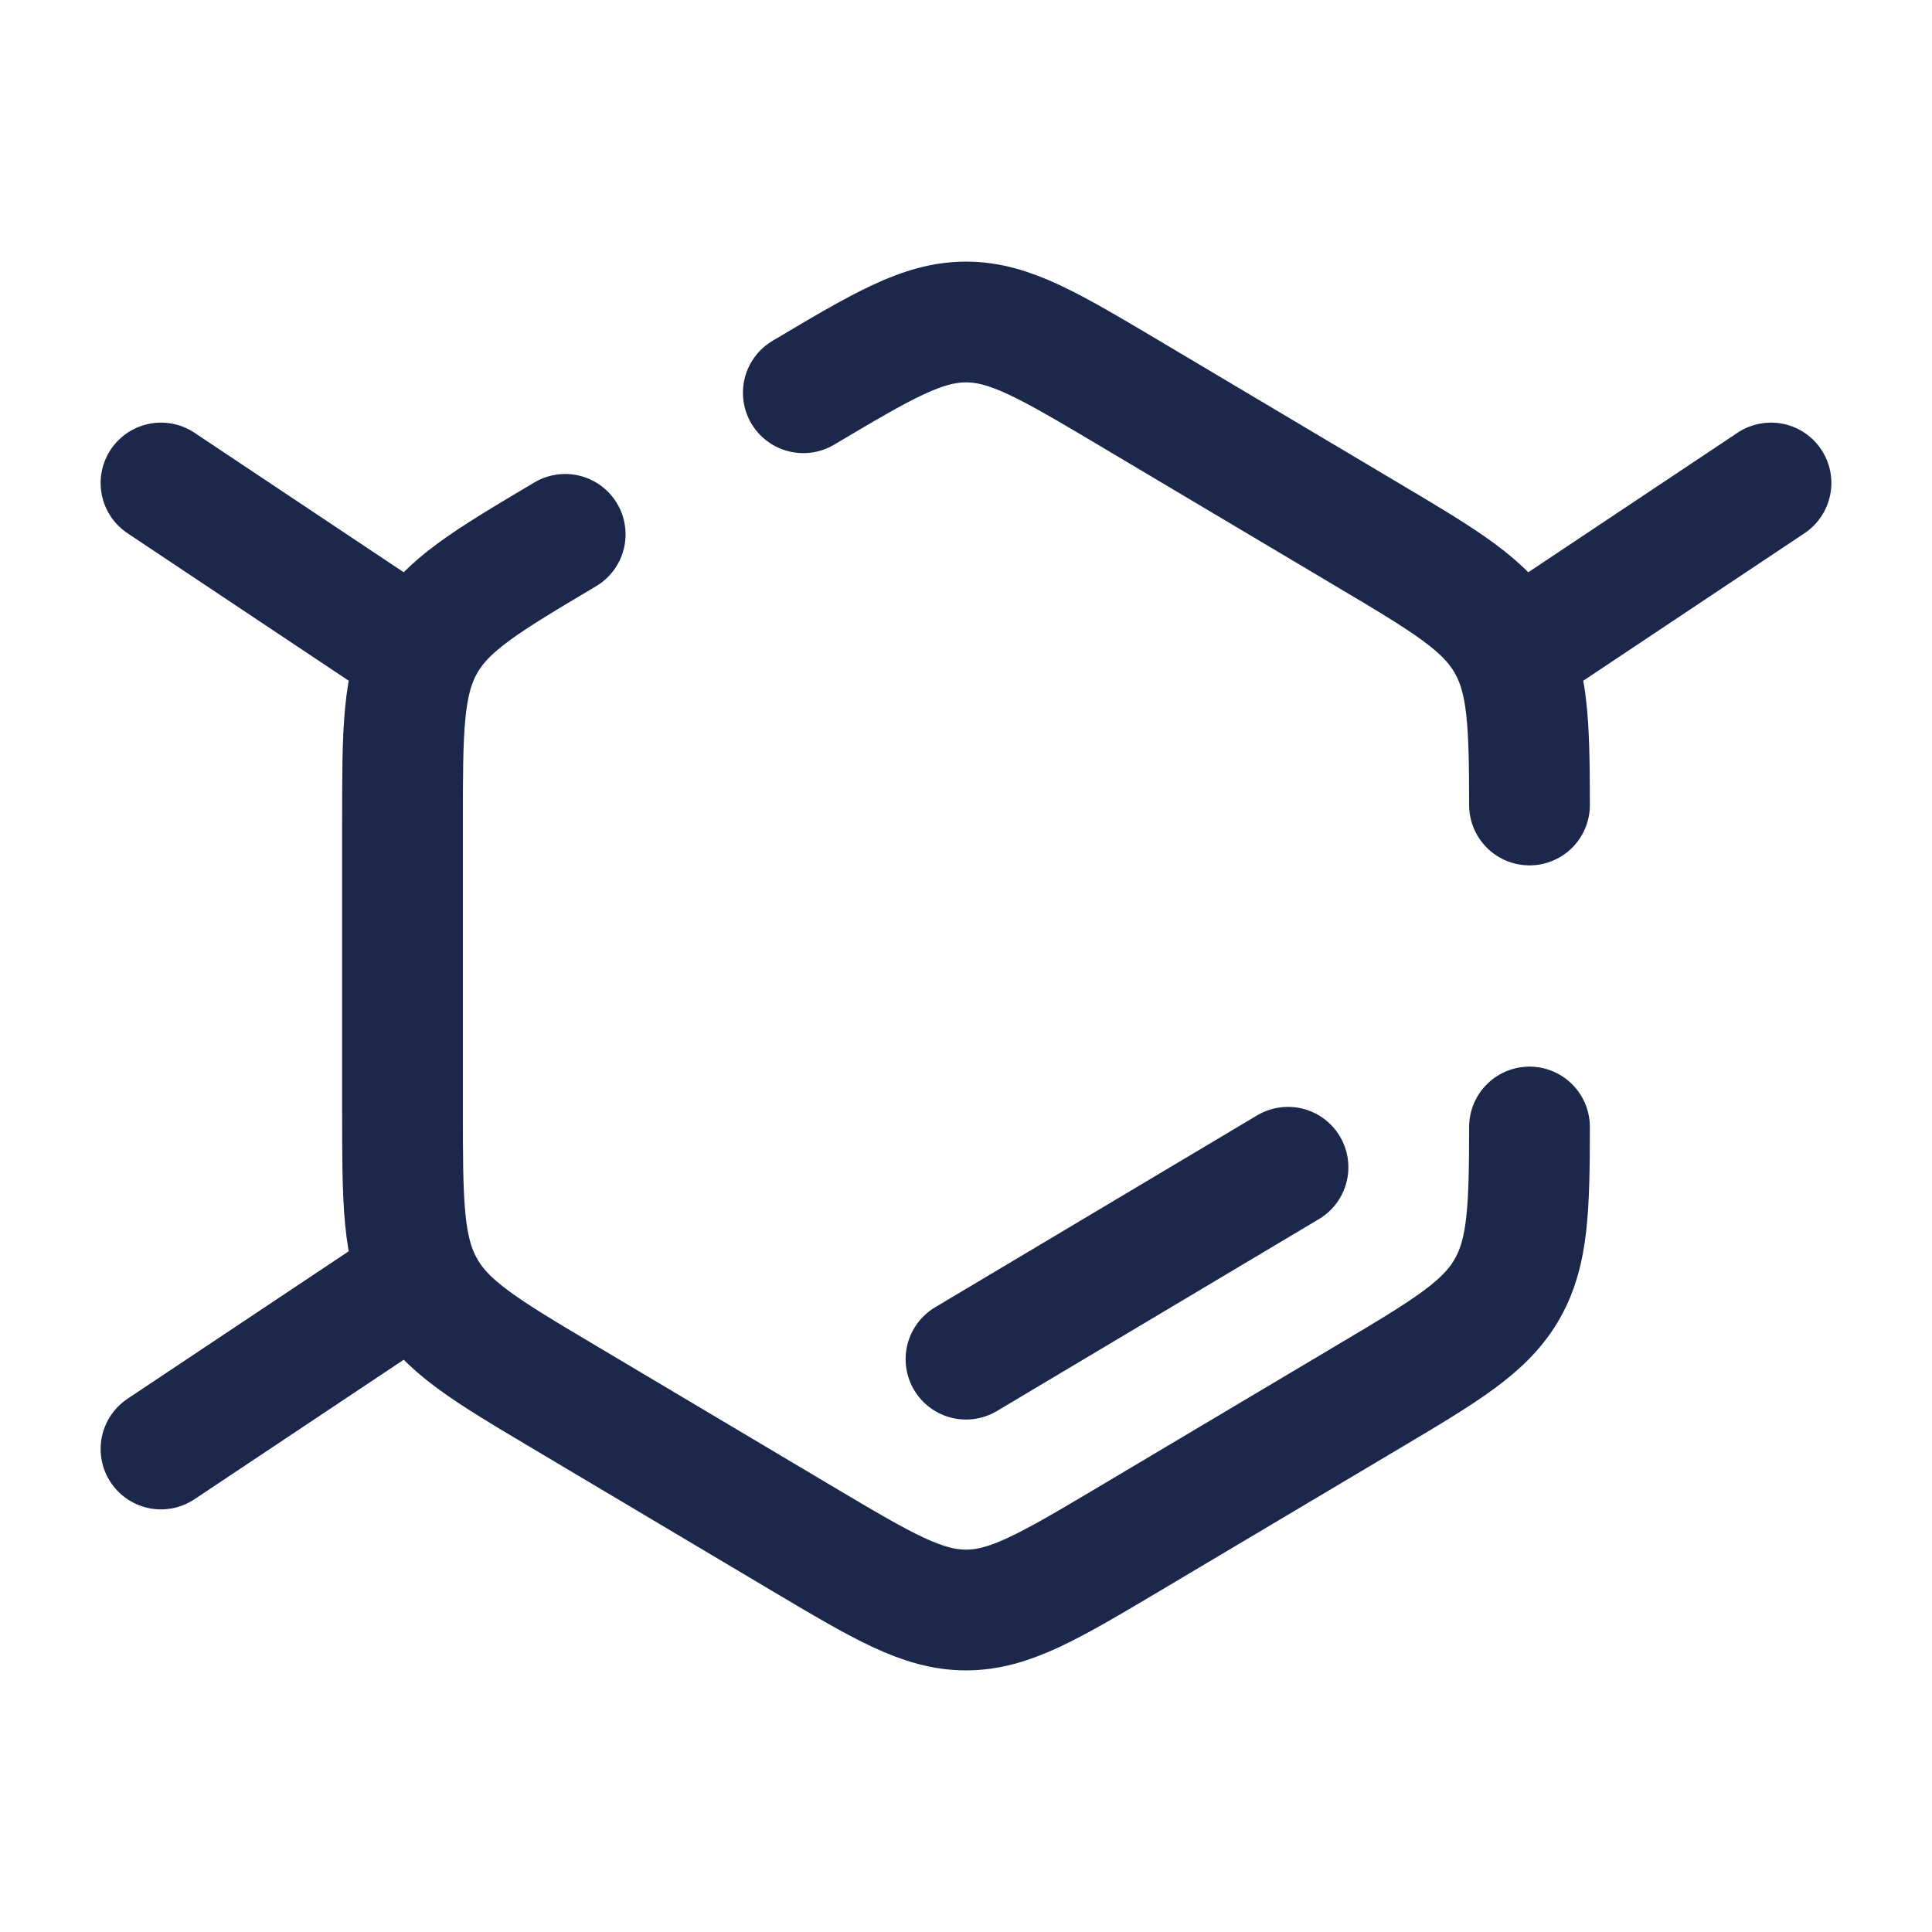
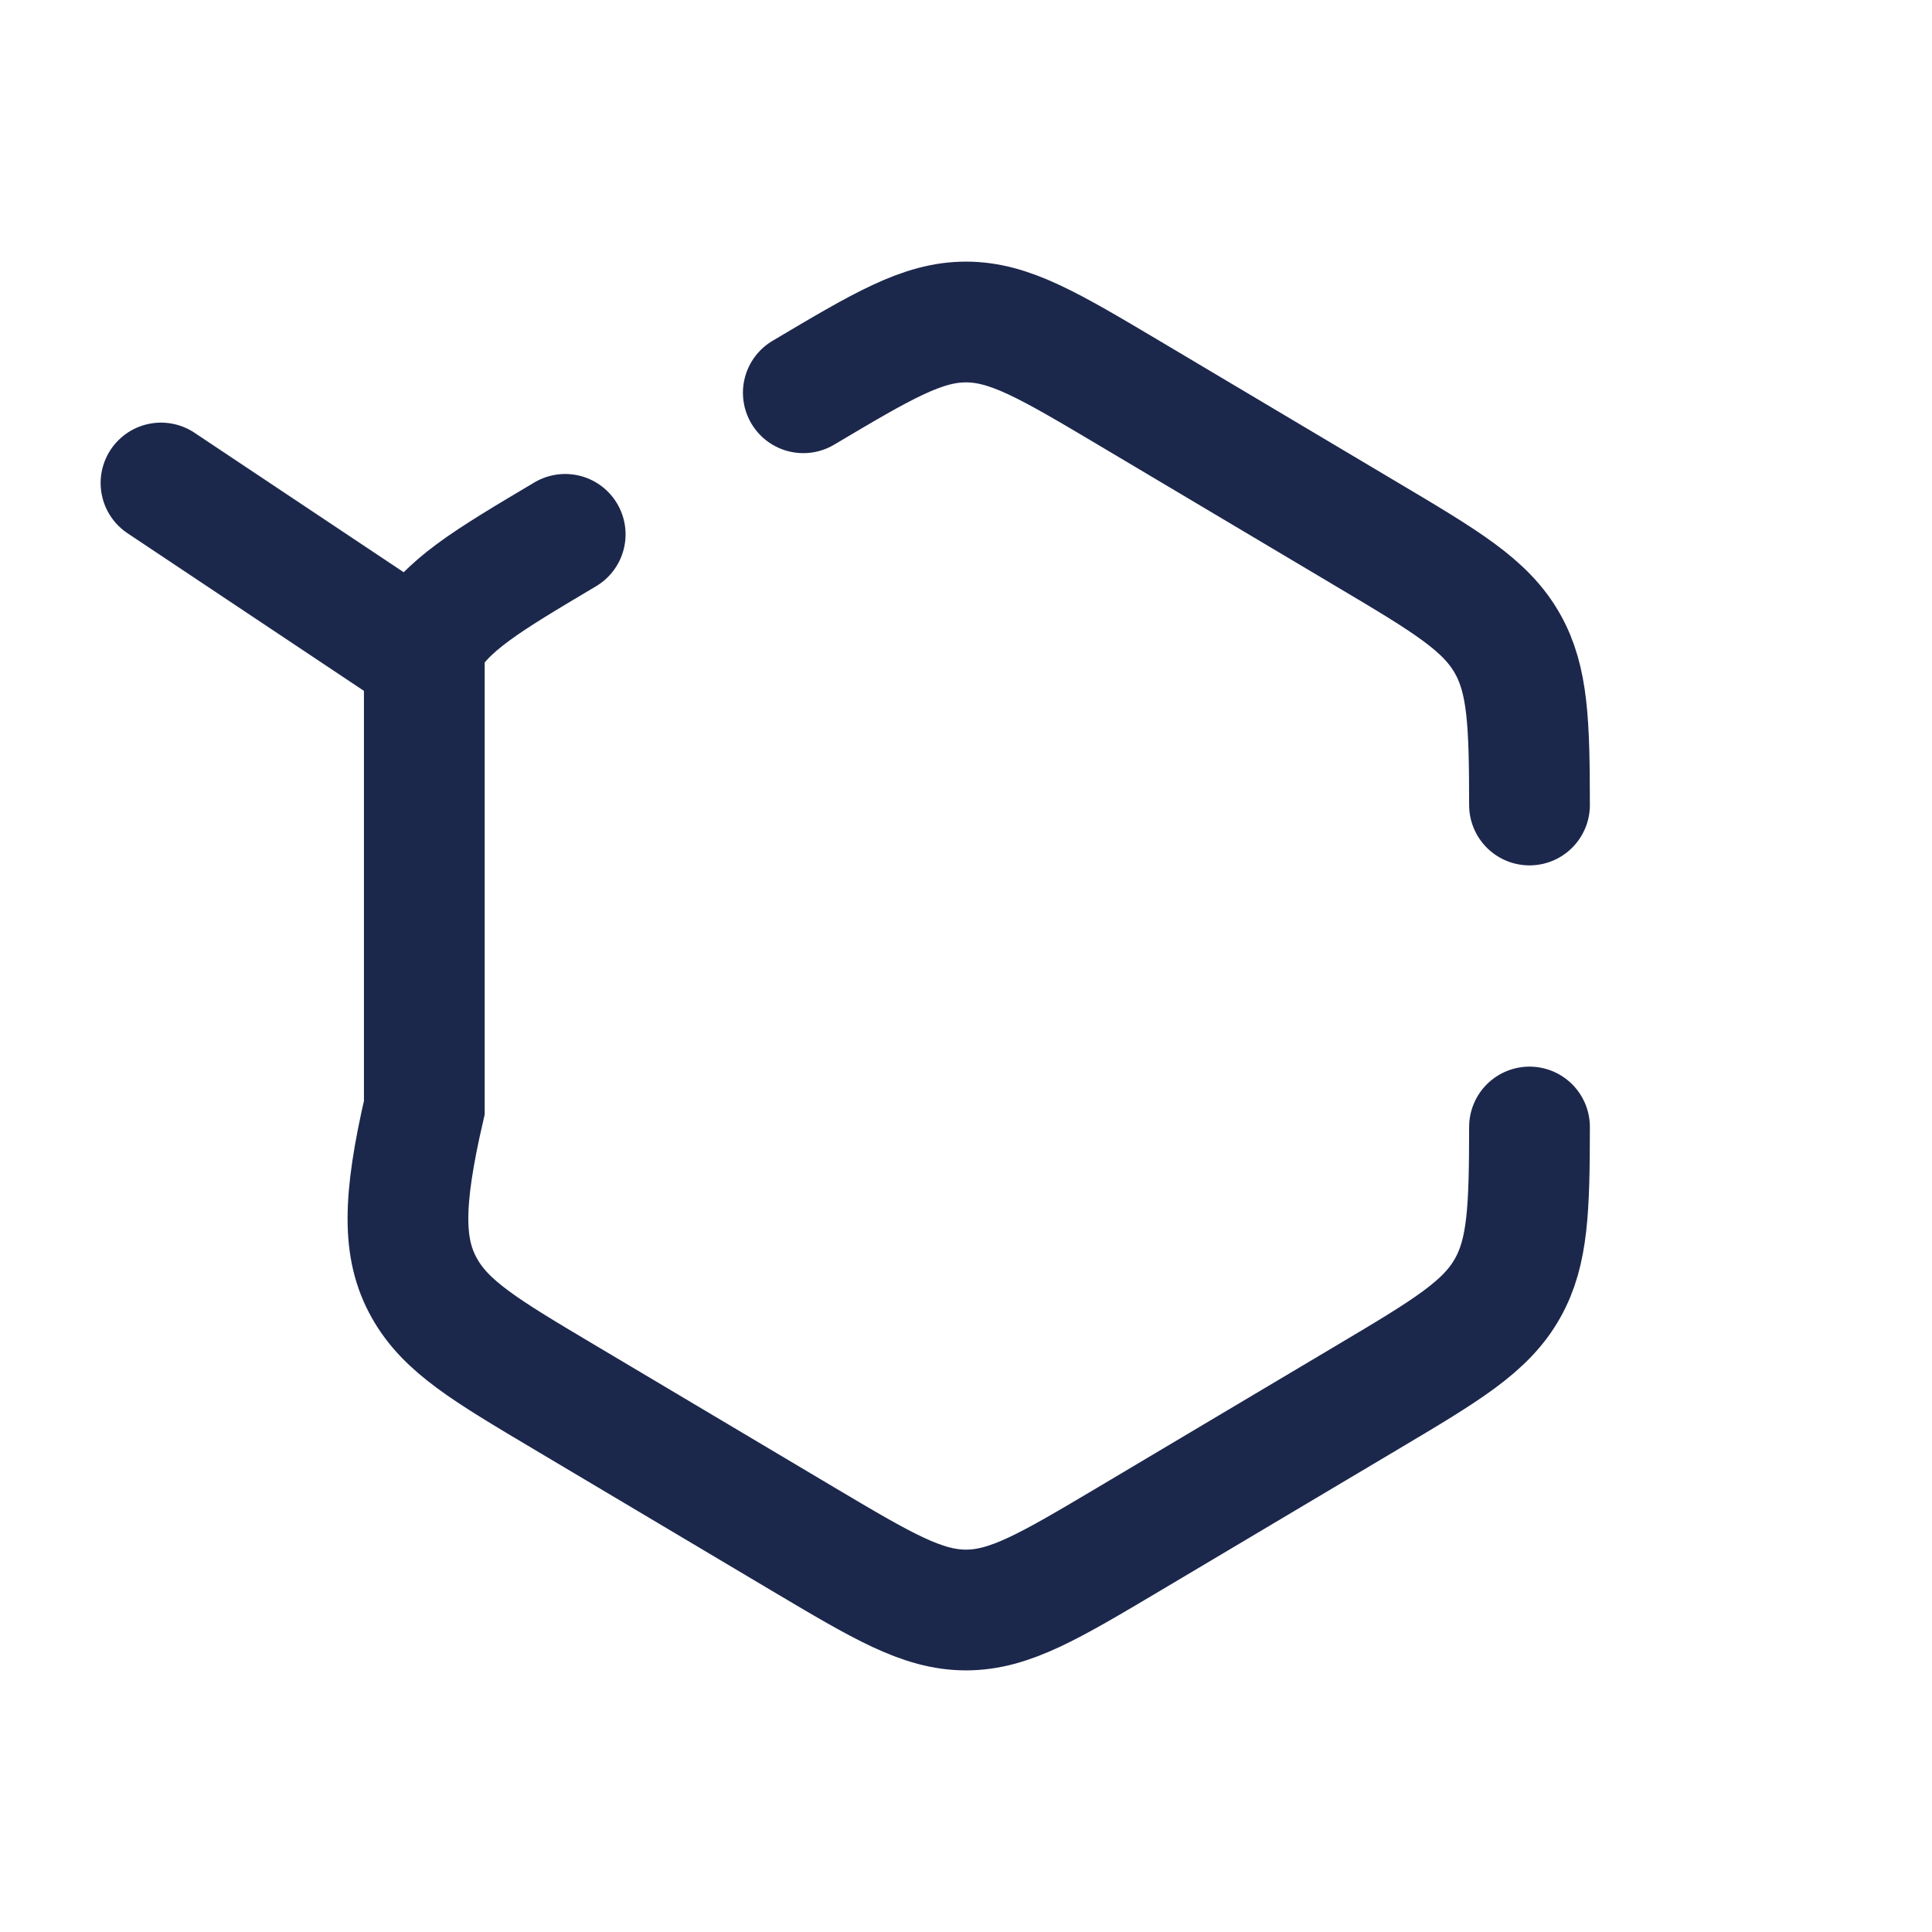
<svg xmlns="http://www.w3.org/2000/svg" width="800px" height="800px" viewBox="0 0 24 24" fill="none">
-   <path d="M7.021 6.638C6.035 7.224 5.541 7.517 5.271 8C5 8.483 5 9.069 5 10.241V13.759C5 14.931 5 15.517 5.271 16C5.541 16.483 6.035 16.776 7.021 17.362L9.979 19.121C10.966 19.707 11.459 20 12 20C12.541 20 13.034 19.707 14.021 19.121L16.979 17.362C17.965 16.776 18.459 16.483 18.729 16C18.981 15.552 18.999 15.014 19 14M9.979 4.879C10.966 4.293 11.459 4 12 4C12.541 4 13.034 4.293 14.021 4.879L16.979 6.638C17.965 7.224 18.459 7.517 18.729 8C18.981 8.448 18.999 8.986 19 10" stroke="#1C274C" stroke-width="1.5" stroke-linecap="round" />
+   <path d="M7.021 6.638C6.035 7.224 5.541 7.517 5.271 8V13.759C5 14.931 5 15.517 5.271 16C5.541 16.483 6.035 16.776 7.021 17.362L9.979 19.121C10.966 19.707 11.459 20 12 20C12.541 20 13.034 19.707 14.021 19.121L16.979 17.362C17.965 16.776 18.459 16.483 18.729 16C18.981 15.552 18.999 15.014 19 14M9.979 4.879C10.966 4.293 11.459 4 12 4C12.541 4 13.034 4.293 14.021 4.879L16.979 6.638C17.965 7.224 18.459 7.517 18.729 8C18.981 8.448 18.999 8.986 19 10" stroke="#1C274C" stroke-width="1.5" stroke-linecap="round" />
  <path d="M5 8L2 6" stroke="#1C274C" stroke-width="1.5" stroke-linecap="round" stroke-linejoin="round" />
-   <path d="M19 8L22 6" stroke="#1C274C" stroke-width="1.5" stroke-linecap="round" stroke-linejoin="round" />
-   <path d="M5 16L2 18" stroke="#1C274C" stroke-width="1.5" stroke-linecap="round" stroke-linejoin="round" />
-   <path d="M12 16.884L16 14.5" stroke="#1C274C" stroke-width="1.5" stroke-linecap="round" />
</svg>